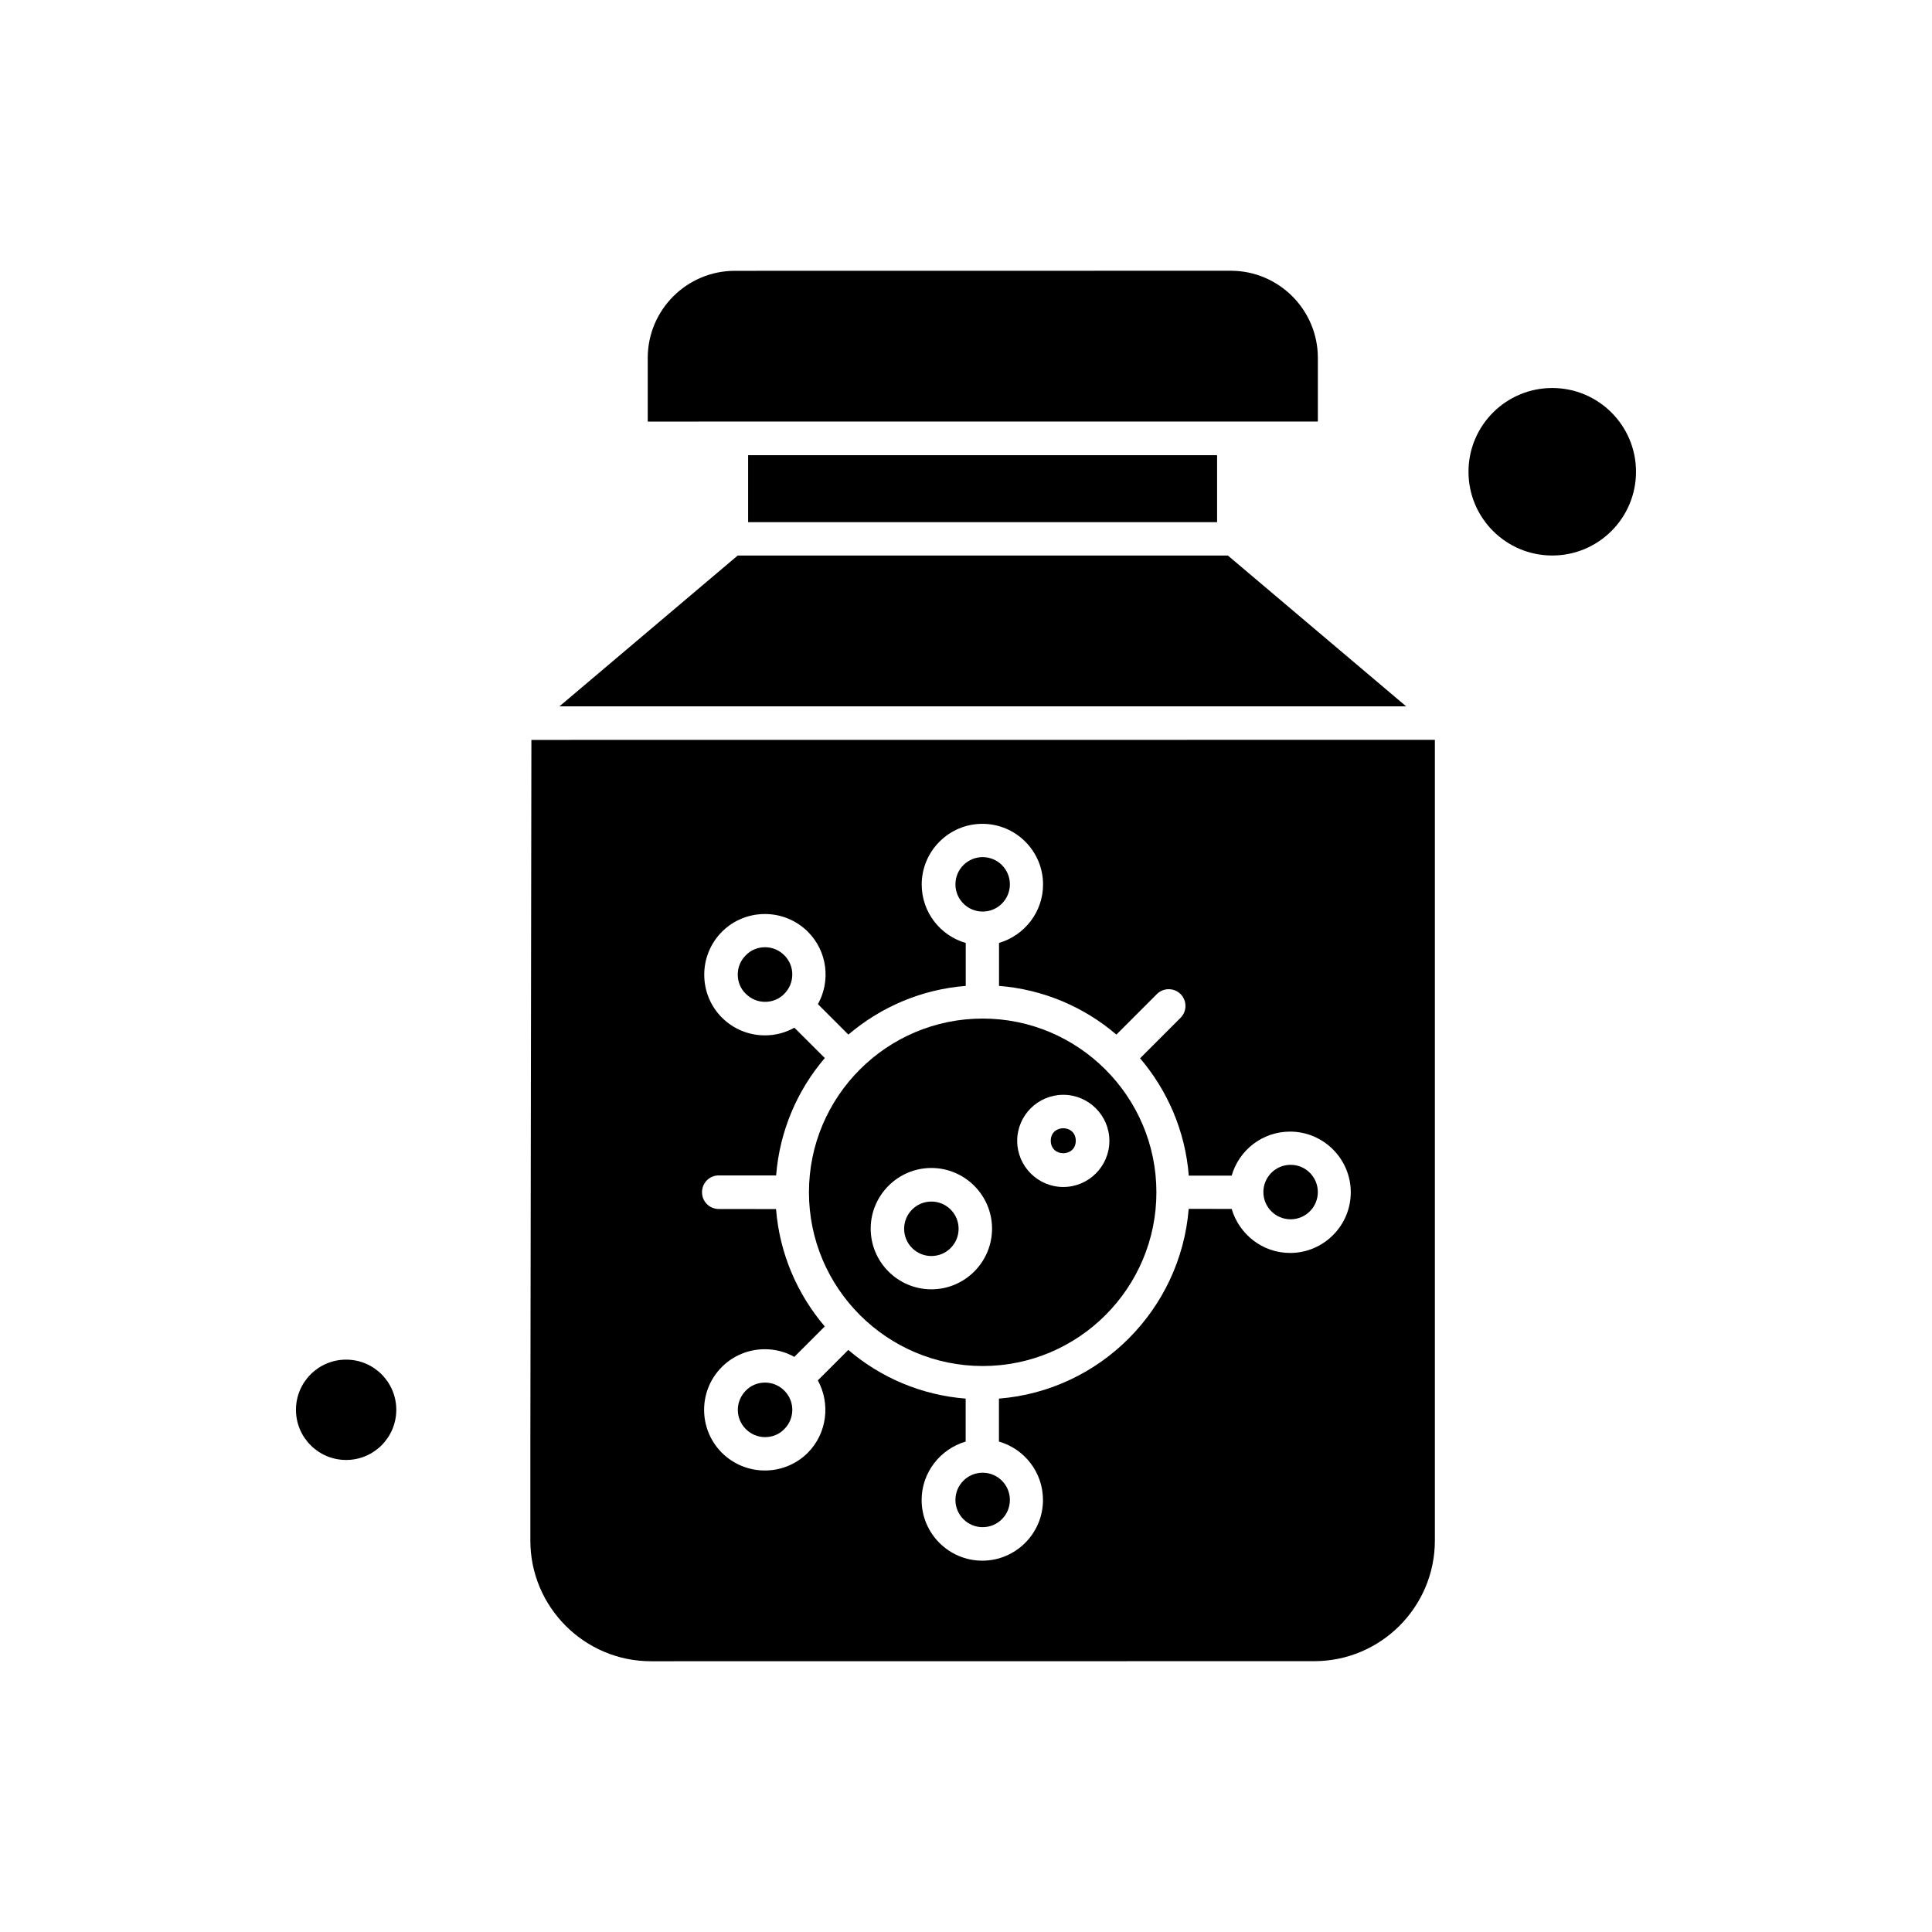
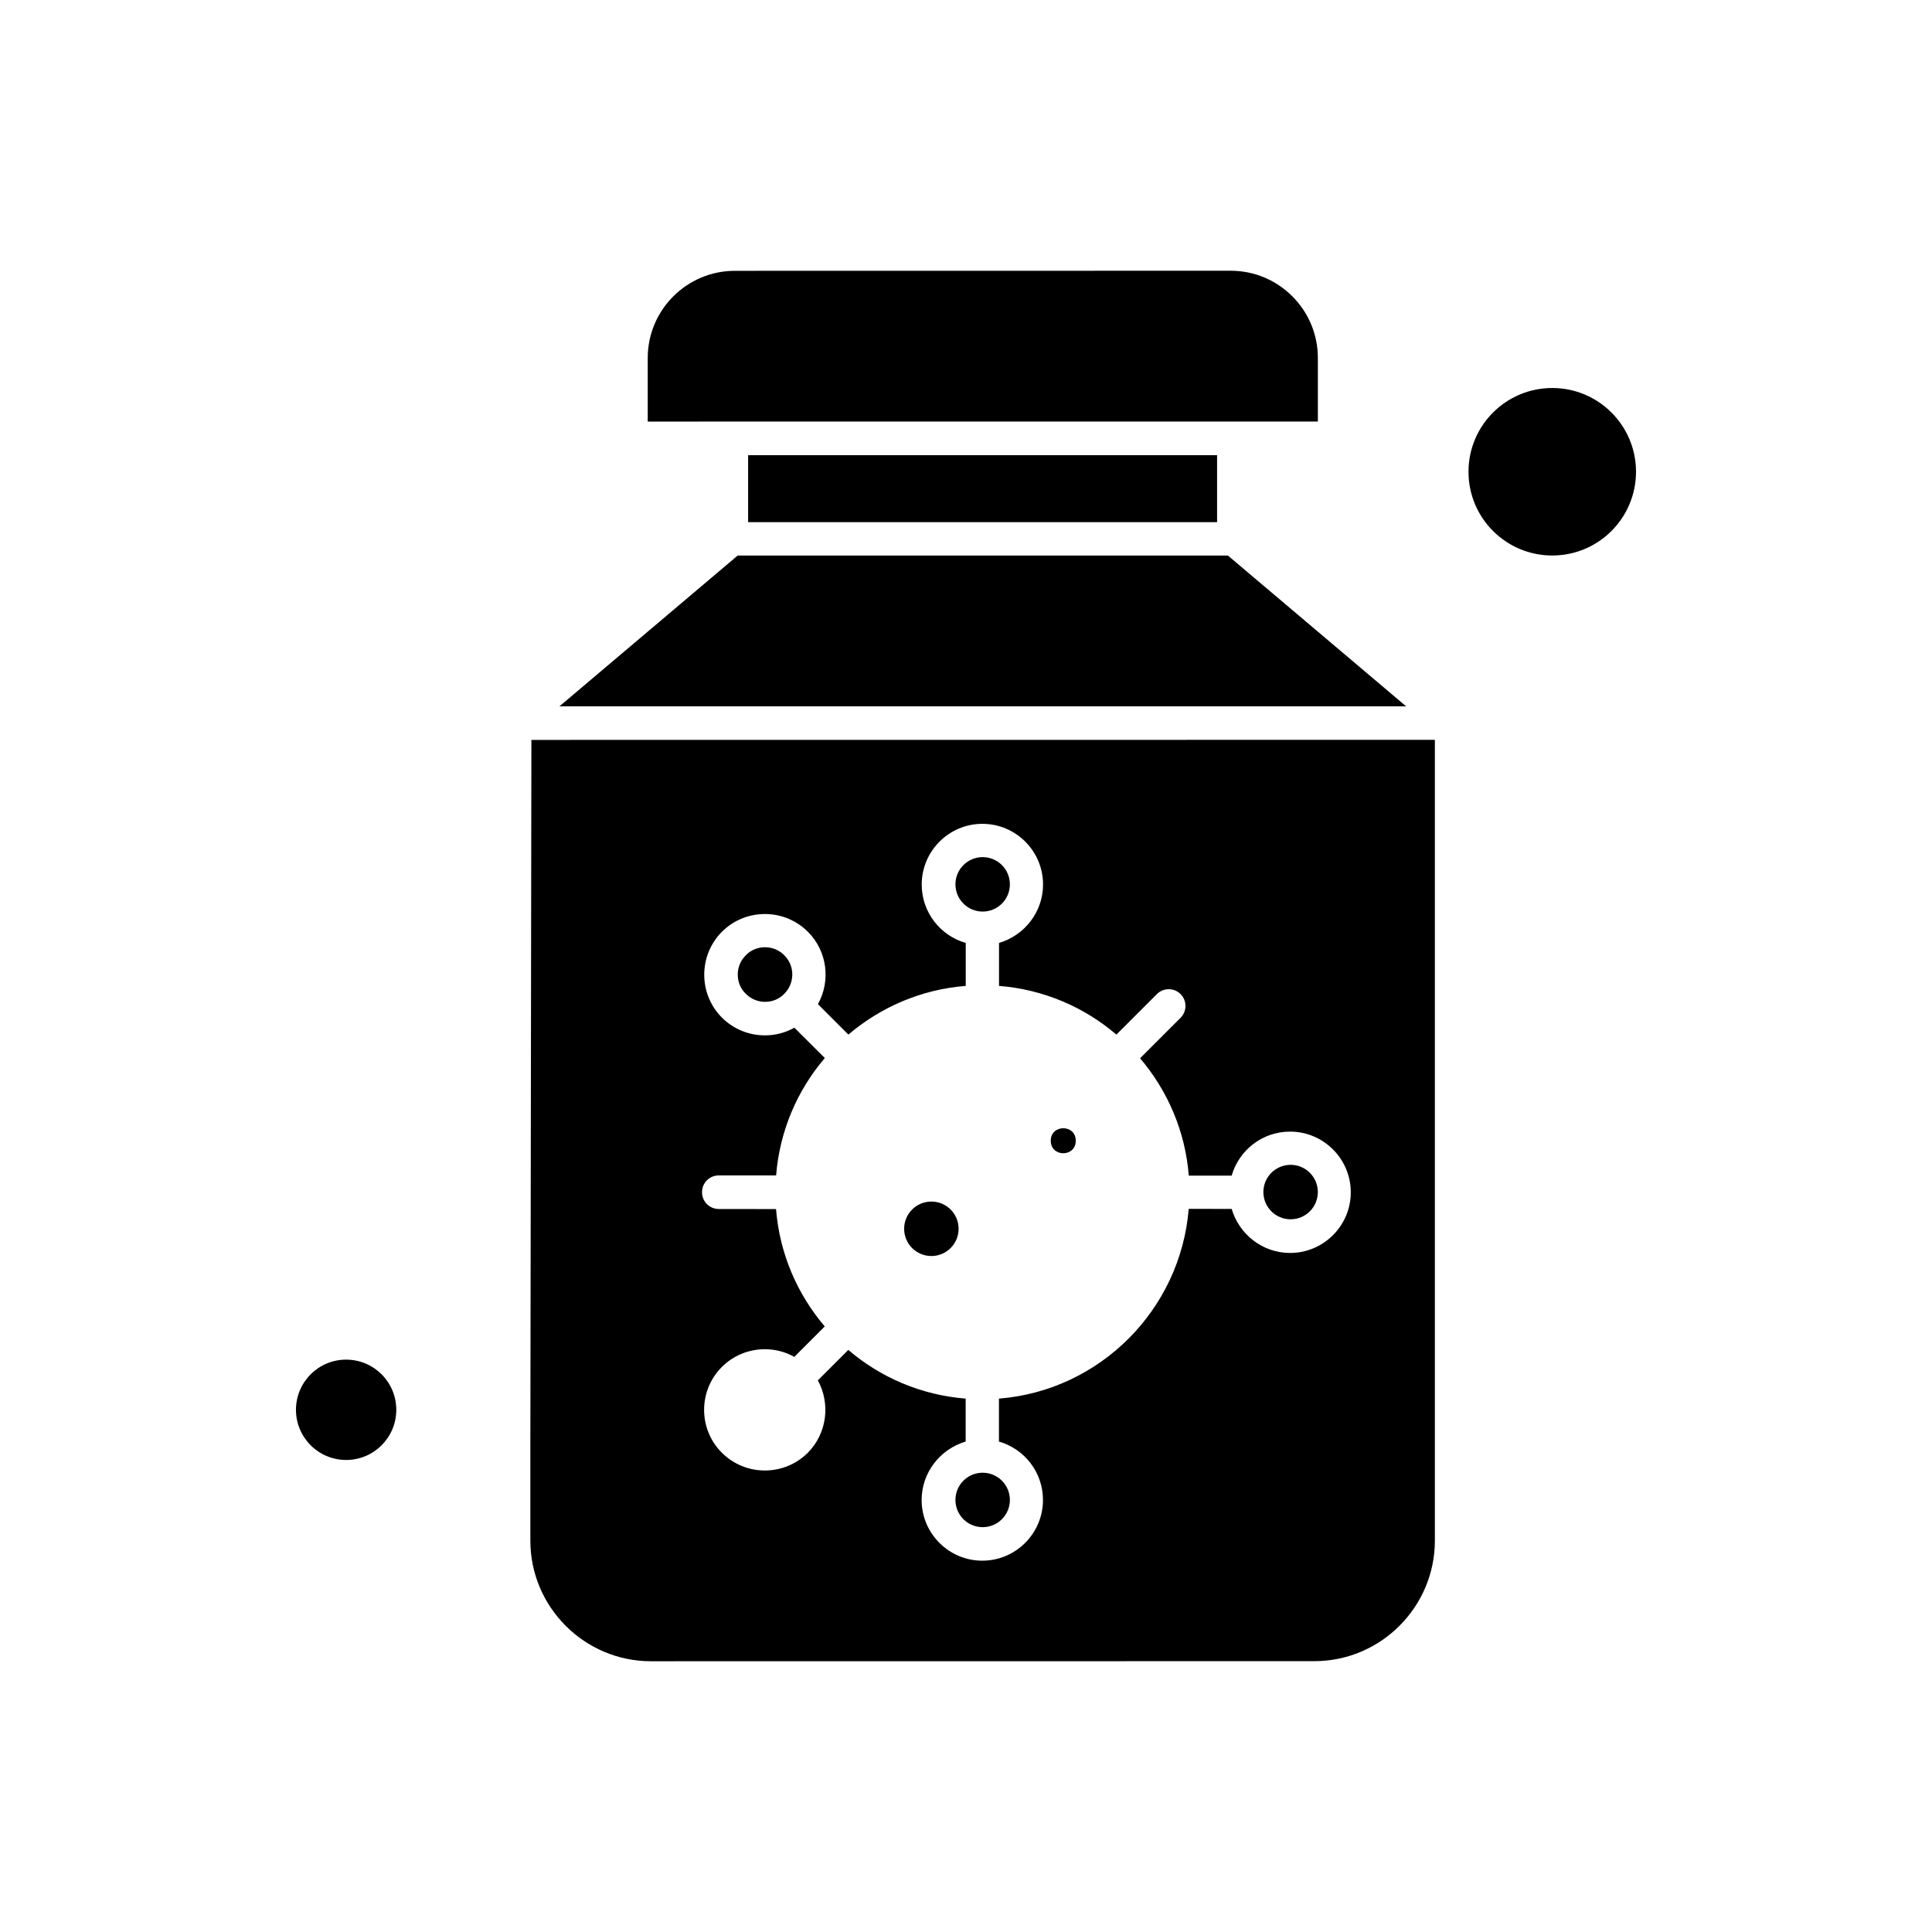
<svg xmlns="http://www.w3.org/2000/svg" fill="#000000" width="800px" height="800px" version="1.1" viewBox="144 144 512 512">
  <g fill-rule="evenodd">
-     <path d="m346.75 510.4c-1.93 0-3.762 0.73-5.102 2.133-2.824 2.824-2.824 7.379 0 10.184 1.383 1.383 3.172 2.133 5.102 2.133s3.762-0.73 5.102-2.133c2.824-2.824 2.824-7.379 0-10.184-1.383-1.383-3.172-2.133-5.102-2.133z" />
    <path d="m351.85 397.16c-1.383-1.383-3.172-2.133-5.102-2.133s-3.762 0.73-5.102 2.133c-1.383 1.383-2.133 3.172-2.133 5.102 0 1.93 0.73 3.762 2.133 5.102 1.383 1.383 3.172 2.133 5.102 2.133s3.762-0.73 5.102-2.133c2.824-2.848 2.824-7.398 0-10.203z" />
    <path d="m493.24 459.91c0 3.984-3.231 7.215-7.215 7.215s-7.215-3.231-7.215-7.215c0-3.988 3.231-7.219 7.215-7.219s7.215 3.231 7.215 7.219" />
    <path d="m429.09 446.31c0 4.418-6.625 4.418-6.625 0 0-4.418 6.625-4.418 6.625 0" />
    <path d="m411.63 378.36c0 3.984-3.231 7.215-7.215 7.215s-7.215-3.231-7.215-7.215 3.231-7.215 7.215-7.215 7.215 3.231 7.215 7.215" />
    <path d="m471.03 255.71h22.215v-16.871c0-12.703-10.324-23.09-23.09-23.09l-131.41 0.02c-12.703 0-23.09 10.324-23.09 23.09v16.871l22.195-0.02z" />
    <path d="m249.02 517.61c0 7.344-5.949 13.297-13.293 13.297-7.34 0-13.293-5.953-13.293-13.297 0-7.34 5.953-13.293 13.293-13.293 7.344 0 13.293 5.953 13.293 13.293" />
    <path d="m469.4 291.22h-129.9l-47.238 39.965h224.38z" />
    <path d="m342.26 264.63h124.28v17.746h-124.28z" />
    <path d="m411.63 541.5c0 3.984-3.231 7.215-7.215 7.215s-7.215-3.231-7.215-7.215 3.231-7.215 7.215-7.215 7.215 3.231 7.215 7.215" />
    <path d="m577.56 269.02c0 12.258-9.938 22.195-22.195 22.195-12.262 0-22.199-9.938-22.199-22.195 0-12.258 9.938-22.195 22.199-22.195 12.258 0 22.195 9.938 22.195 22.195" />
-     <path d="m404.42 506.01c25.43 0 46.039-20.672 46.039-46.039s-20.672-46.039-46.039-46.039c-25.43 0-46.039 20.672-46.039 46.039s20.672 46.039 46.039 46.039zm21.363-71.875c6.727 0 12.215 5.488 12.215 12.215 0 6.727-5.488 12.215-12.215 12.215s-12.215-5.488-12.215-12.215c0-6.769 5.488-12.215 12.215-12.215zm-34.961 19.391c8.844 0 16.078 7.215 16.078 16.078 0 8.863-7.215 16.078-16.078 16.078-8.863 0-16.078-7.215-16.078-16.078 0-8.863 7.238-16.078 16.078-16.078z" />
    <path d="m284.55 526.52v25.773c0 17.602 14.352 31.953 31.953 31.953l175.8-0.02c17.602 0 31.953-14.352 31.953-31.953v-212.21l-239.43 0.02zm69.965-110.17c-2.379 1.34-5.039 2.031-7.805 2.031-4.309 0-8.355-1.688-11.383-4.695-3.008-3.008-4.695-7.074-4.695-11.383 0-4.309 1.688-8.355 4.695-11.383 3.008-3.008 7.074-4.695 11.383-4.695 4.309 0 8.355 1.688 11.383 4.695 5.184 5.184 6.078 13.051 2.664 19.188l8.07 8.07c8.559-7.277 19.289-11.973 31.102-12.906v-11.383c-6.727-1.93-11.668-8.109-11.668-15.488 0-8.844 7.215-16.078 16.078-16.078 8.863 0 16.078 7.215 16.078 16.078 0 7.316-4.938 13.496-11.668 15.488v11.383c11.809 0.934 22.602 5.629 31.102 12.906l10.73-10.734c1.727-1.727 4.555-1.727 6.281 0 1.727 1.727 1.727 4.555 0 6.281l-10.73 10.73c7.277 8.559 11.973 19.289 12.906 31.102h11.363c1.93-6.727 8.109-11.668 15.488-11.668 8.84 0 16.078 7.215 16.078 16.078s-7.215 16.078-16.078 16.078c-7.316 0-13.496-4.938-15.488-11.668l-11.383-0.02c-2.176 26.75-23.539 48.172-50.289 50.289v11.383c6.727 1.93 11.668 8.109 11.668 15.488 0 8.844-7.215 16.078-16.078 16.078-8.863 0-16.078-7.215-16.078-16.078 0-7.316 4.941-13.496 11.668-15.488v-11.383c-11.809-0.934-22.602-5.629-31.102-12.906l-8.07 8.07c3.356 6.141 2.481 14.004-2.664 19.188-3.008 3.008-7.074 4.695-11.383 4.695s-8.355-1.688-11.383-4.695c-6.281-6.281-6.281-16.465 0-22.746 3.008-3.008 7.074-4.695 11.383-4.695 2.762 0 5.445 0.691 7.805 2.031l8.07-8.07c-7.277-8.559-11.973-19.289-12.906-31.102l-15.164-0.02c-2.481 0-4.453-1.973-4.453-4.449 0-2.481 1.973-4.453 4.453-4.453h15.184c0.934-11.809 5.633-22.602 12.906-31.102l-8.07-8.047z" />
    <path d="m398.04 469.64c0 3.988-3.231 7.219-7.215 7.219-3.988 0-7.219-3.231-7.219-7.219 0-3.984 3.231-7.215 7.219-7.215 3.984 0 7.215 3.231 7.215 7.215" />
  </g>
</svg>